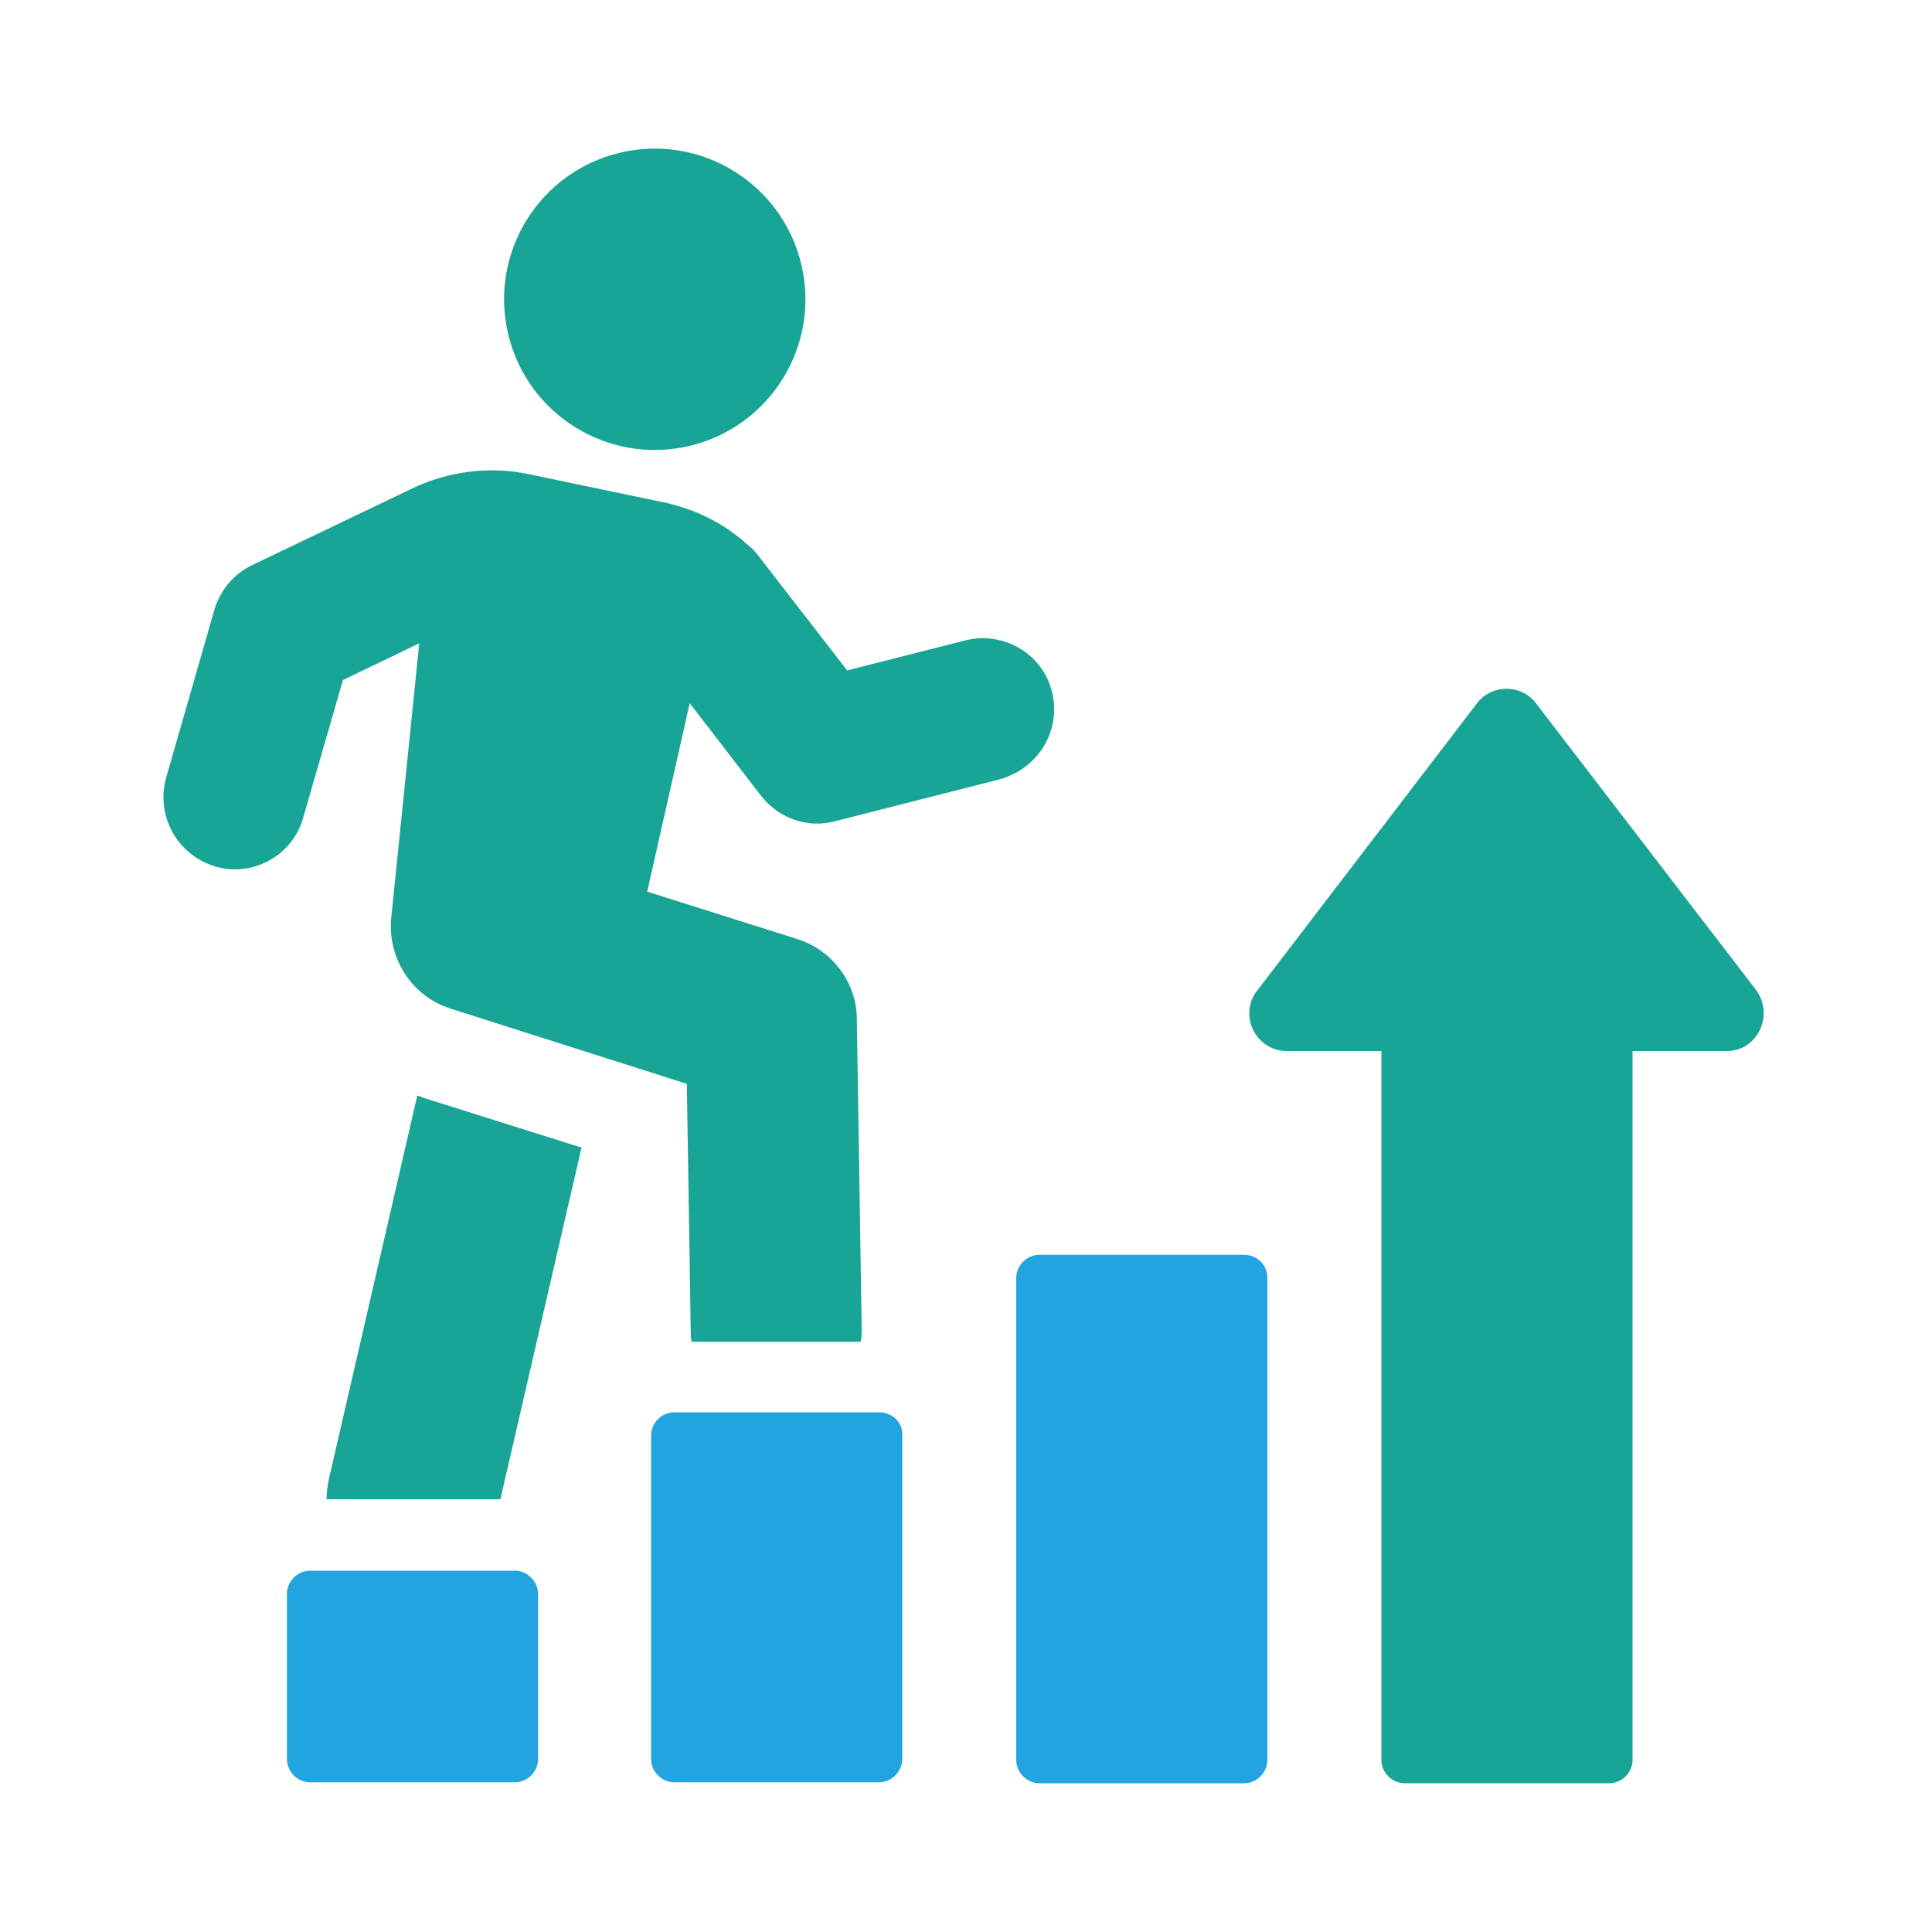
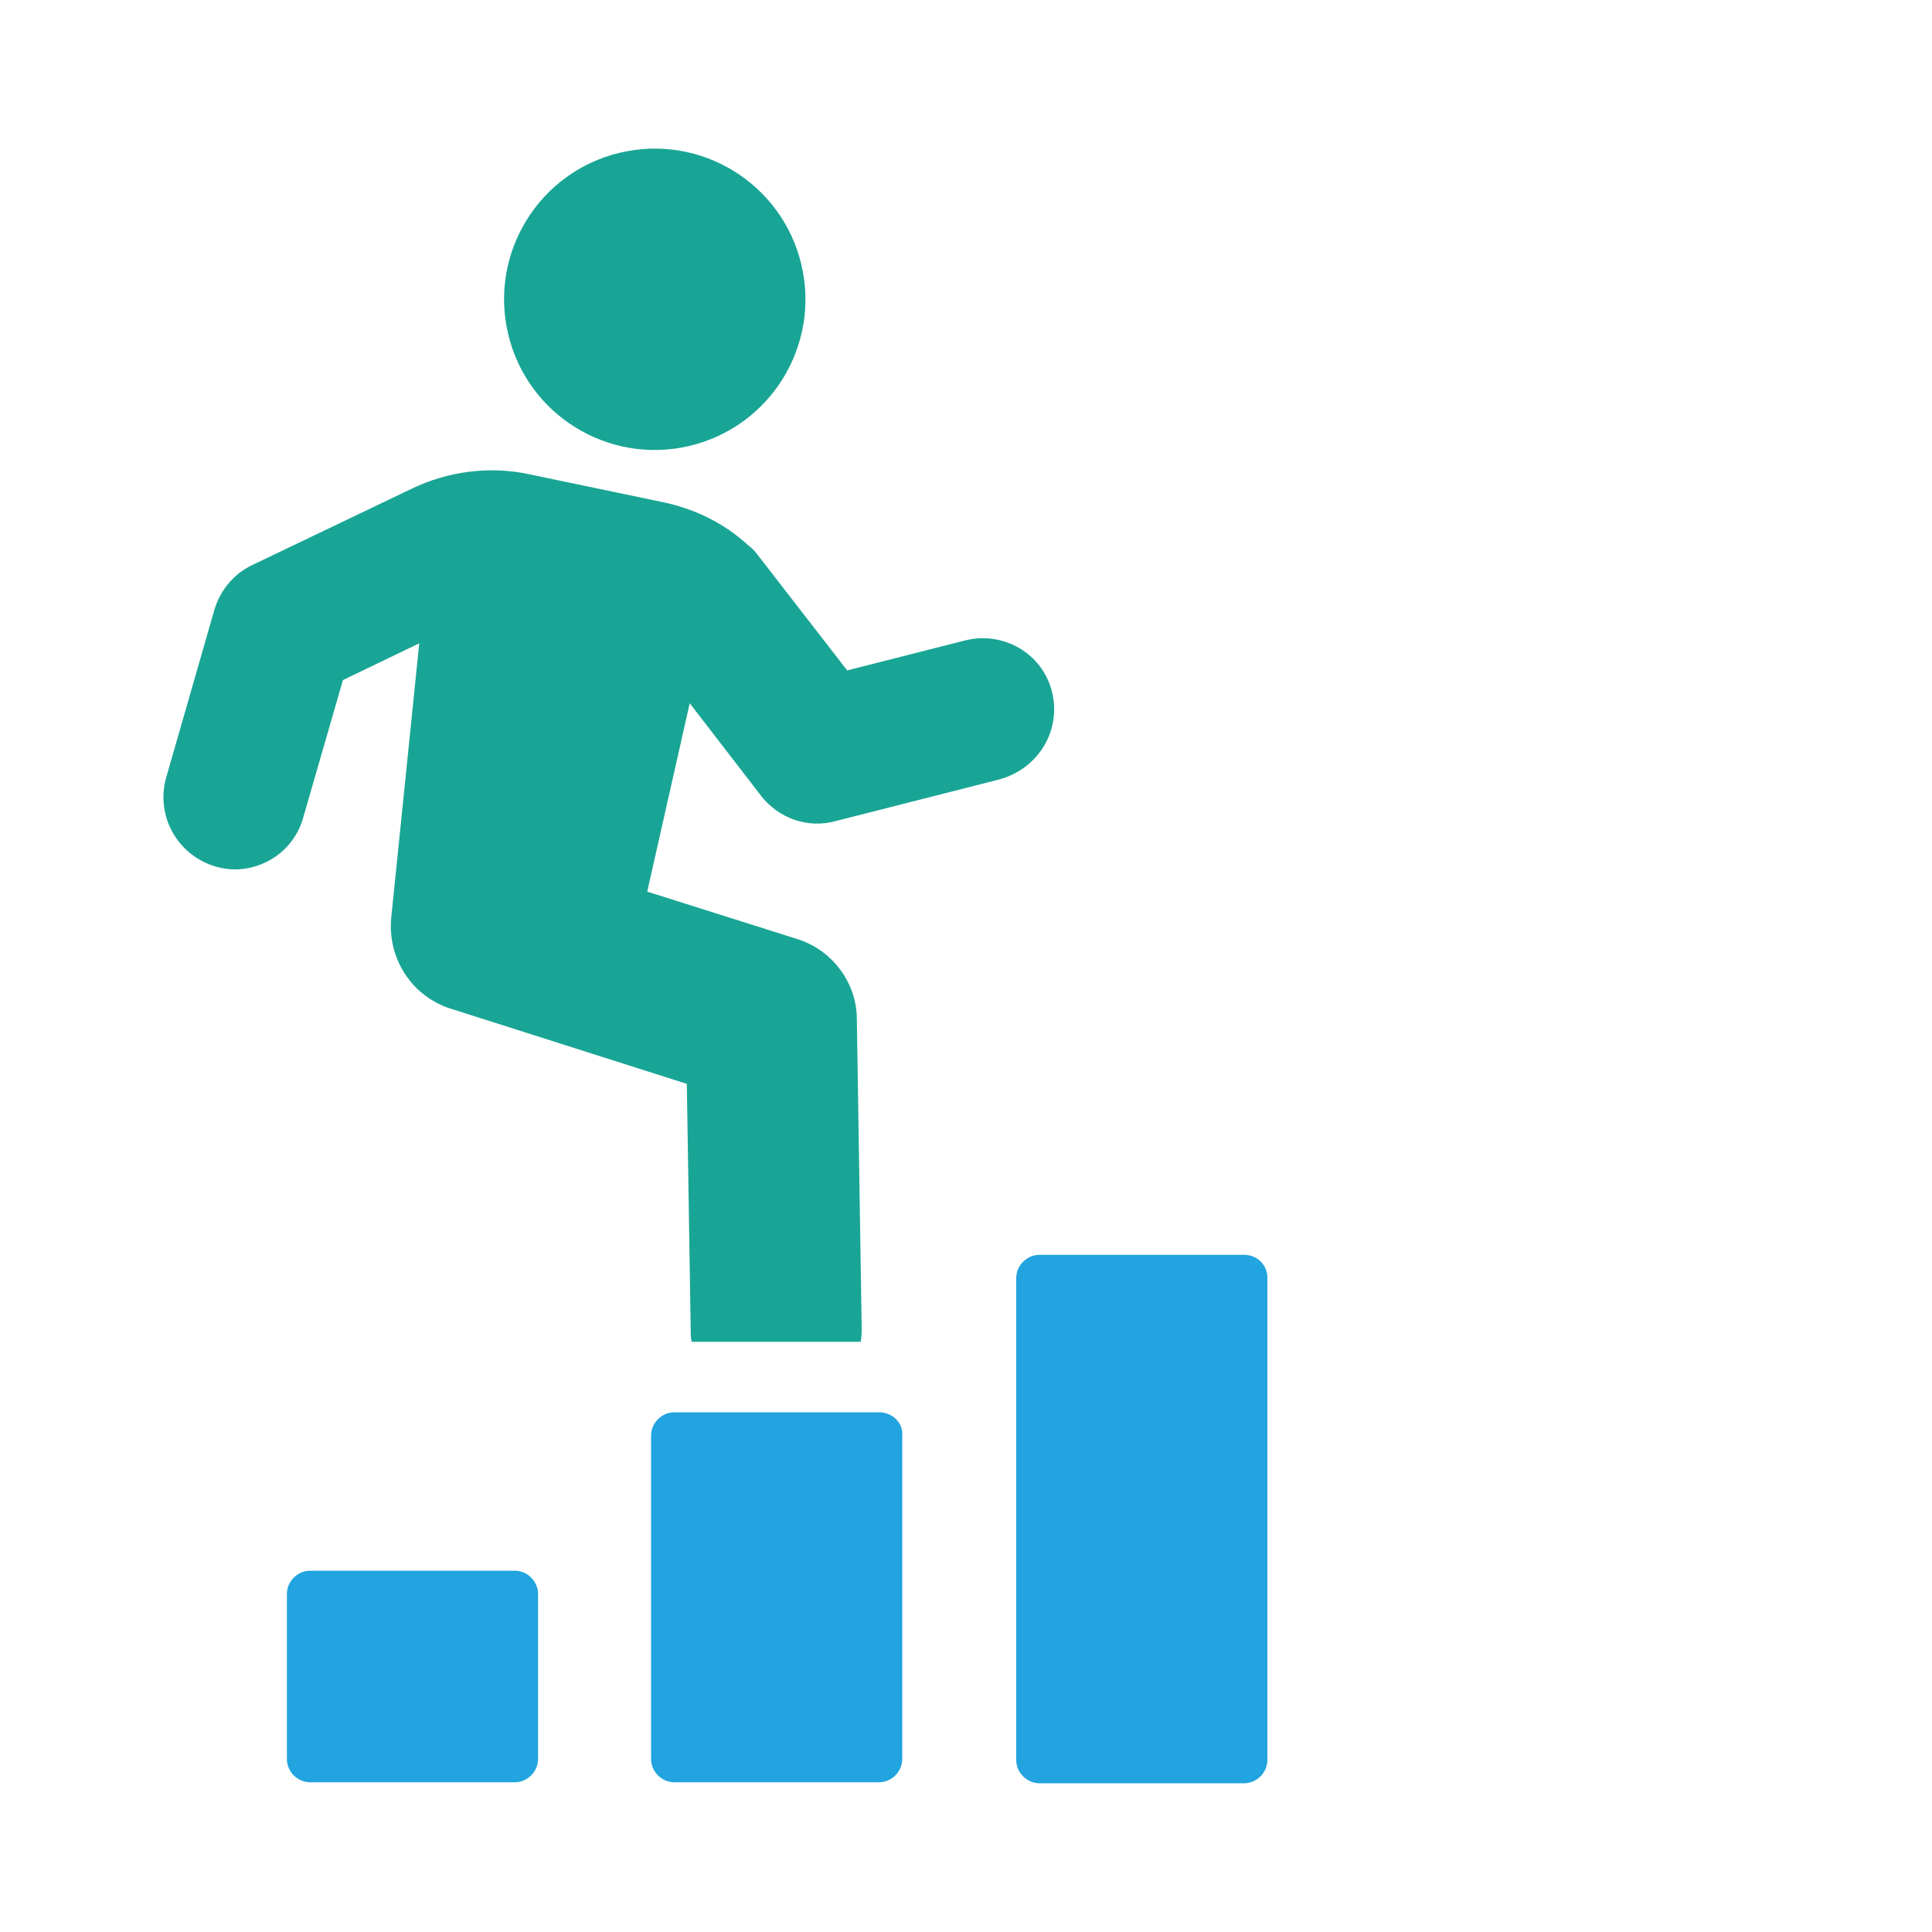
<svg xmlns="http://www.w3.org/2000/svg" version="1.1" id="Layer_1" x="0px" y="0px" viewBox="0 0 200 200" style="enable-background:new 0 0 200 200;" xml:space="preserve">
  <style type="text/css">
	.st0{fill:#19A595;}
	.st1{fill:#21A4DF;}
</style>
  <g>
-     <path class="st0" d="M43.2,113.4l-9.2,39.9c-0.1,0.6-0.2,1.3-0.2,1.9h18l8.4-36.4l-16.5-5.2C43.6,113.5,43.4,113.5,43.2,113.4z" />
    <path class="st0" d="M108.9,71.6c-1-4-5.1-6.3-9-5.3l-12.2,3.1l-9.3-12c-0.3-0.4-0.6-0.7-1-1C75,54.2,72,52.7,68.7,52l-13.9-2.9   c-4.1-0.9-8.5-0.3-12.2,1.5l-16.5,7.9c-1.9,0.9-3.3,2.6-3.9,4.6l-5,17.4c-1.1,3.9,1.1,8,5.1,9.2c0.7,0.2,1.4,0.3,2,0.3   c3.2,0,6.2-2.1,7.1-5.4l4.1-14.2l7.9-3.8L40.5,95c-0.4,4.2,2.1,8.1,6.1,9.4l24.5,7.8l0.4,25.4c0,0.4,0,0.9,0.1,1.3h17.5   c0.1-0.5,0.1-1,0.1-1.6l-0.5-31.8c0-3.8-2.6-7.2-6.2-8.3l-15.5-4.9l4.4-19.5l7.4,9.6c1.8,2.3,4.8,3.4,7.7,2.6l16.9-4.3   C107.5,79.6,109.9,75.6,108.9,71.6z" />
    <path class="st1" d="M53.3,162.6H32.1c-1.3,0-2.4,1.1-2.4,2.4v17.1c0,1.3,1.1,2.4,2.4,2.4h21.2c1.3,0,2.4-1.1,2.4-2.4v-17.1   C55.7,163.7,54.6,162.6,53.3,162.6z" />
    <path class="st1" d="M91,146.2H69.8c-1.3,0-2.4,1.1-2.4,2.4v33.5c0,1.3,1.1,2.4,2.4,2.4H91c1.3,0,2.4-1.1,2.4-2.4v-33.5   C93.5,147.3,92.4,146.2,91,146.2z" />
    <path class="st1" d="M128.8,129.9h-21.2c-1.3,0-2.4,1.1-2.4,2.4v49.9c0,1.3,1.1,2.4,2.4,2.4h21.2c1.3,0,2.4-1.1,2.4-2.4v-49.9   C131.2,130.9,130.1,129.9,128.8,129.9z" />
-     <path class="st0" d="M181.8,102.5L159,72.8c-1.5-2-4.6-2-6.1,0l-22.8,29.8c-1.9,2.5-0.1,6.2,3.1,6.2h9.8v73.4   c0,1.3,1.1,2.4,2.4,2.4h21.2c1.3,0,2.4-1.1,2.4-2.4v-73.4h9.8C181.9,108.8,183.7,105.1,181.8,102.5z" />
    <ellipse transform="matrix(0.973 -0.23 0.23 0.973 -5.319 16.414)" class="st0" cx="67.8" cy="31" rx="15.6" ry="15.6" />
  </g>
</svg>